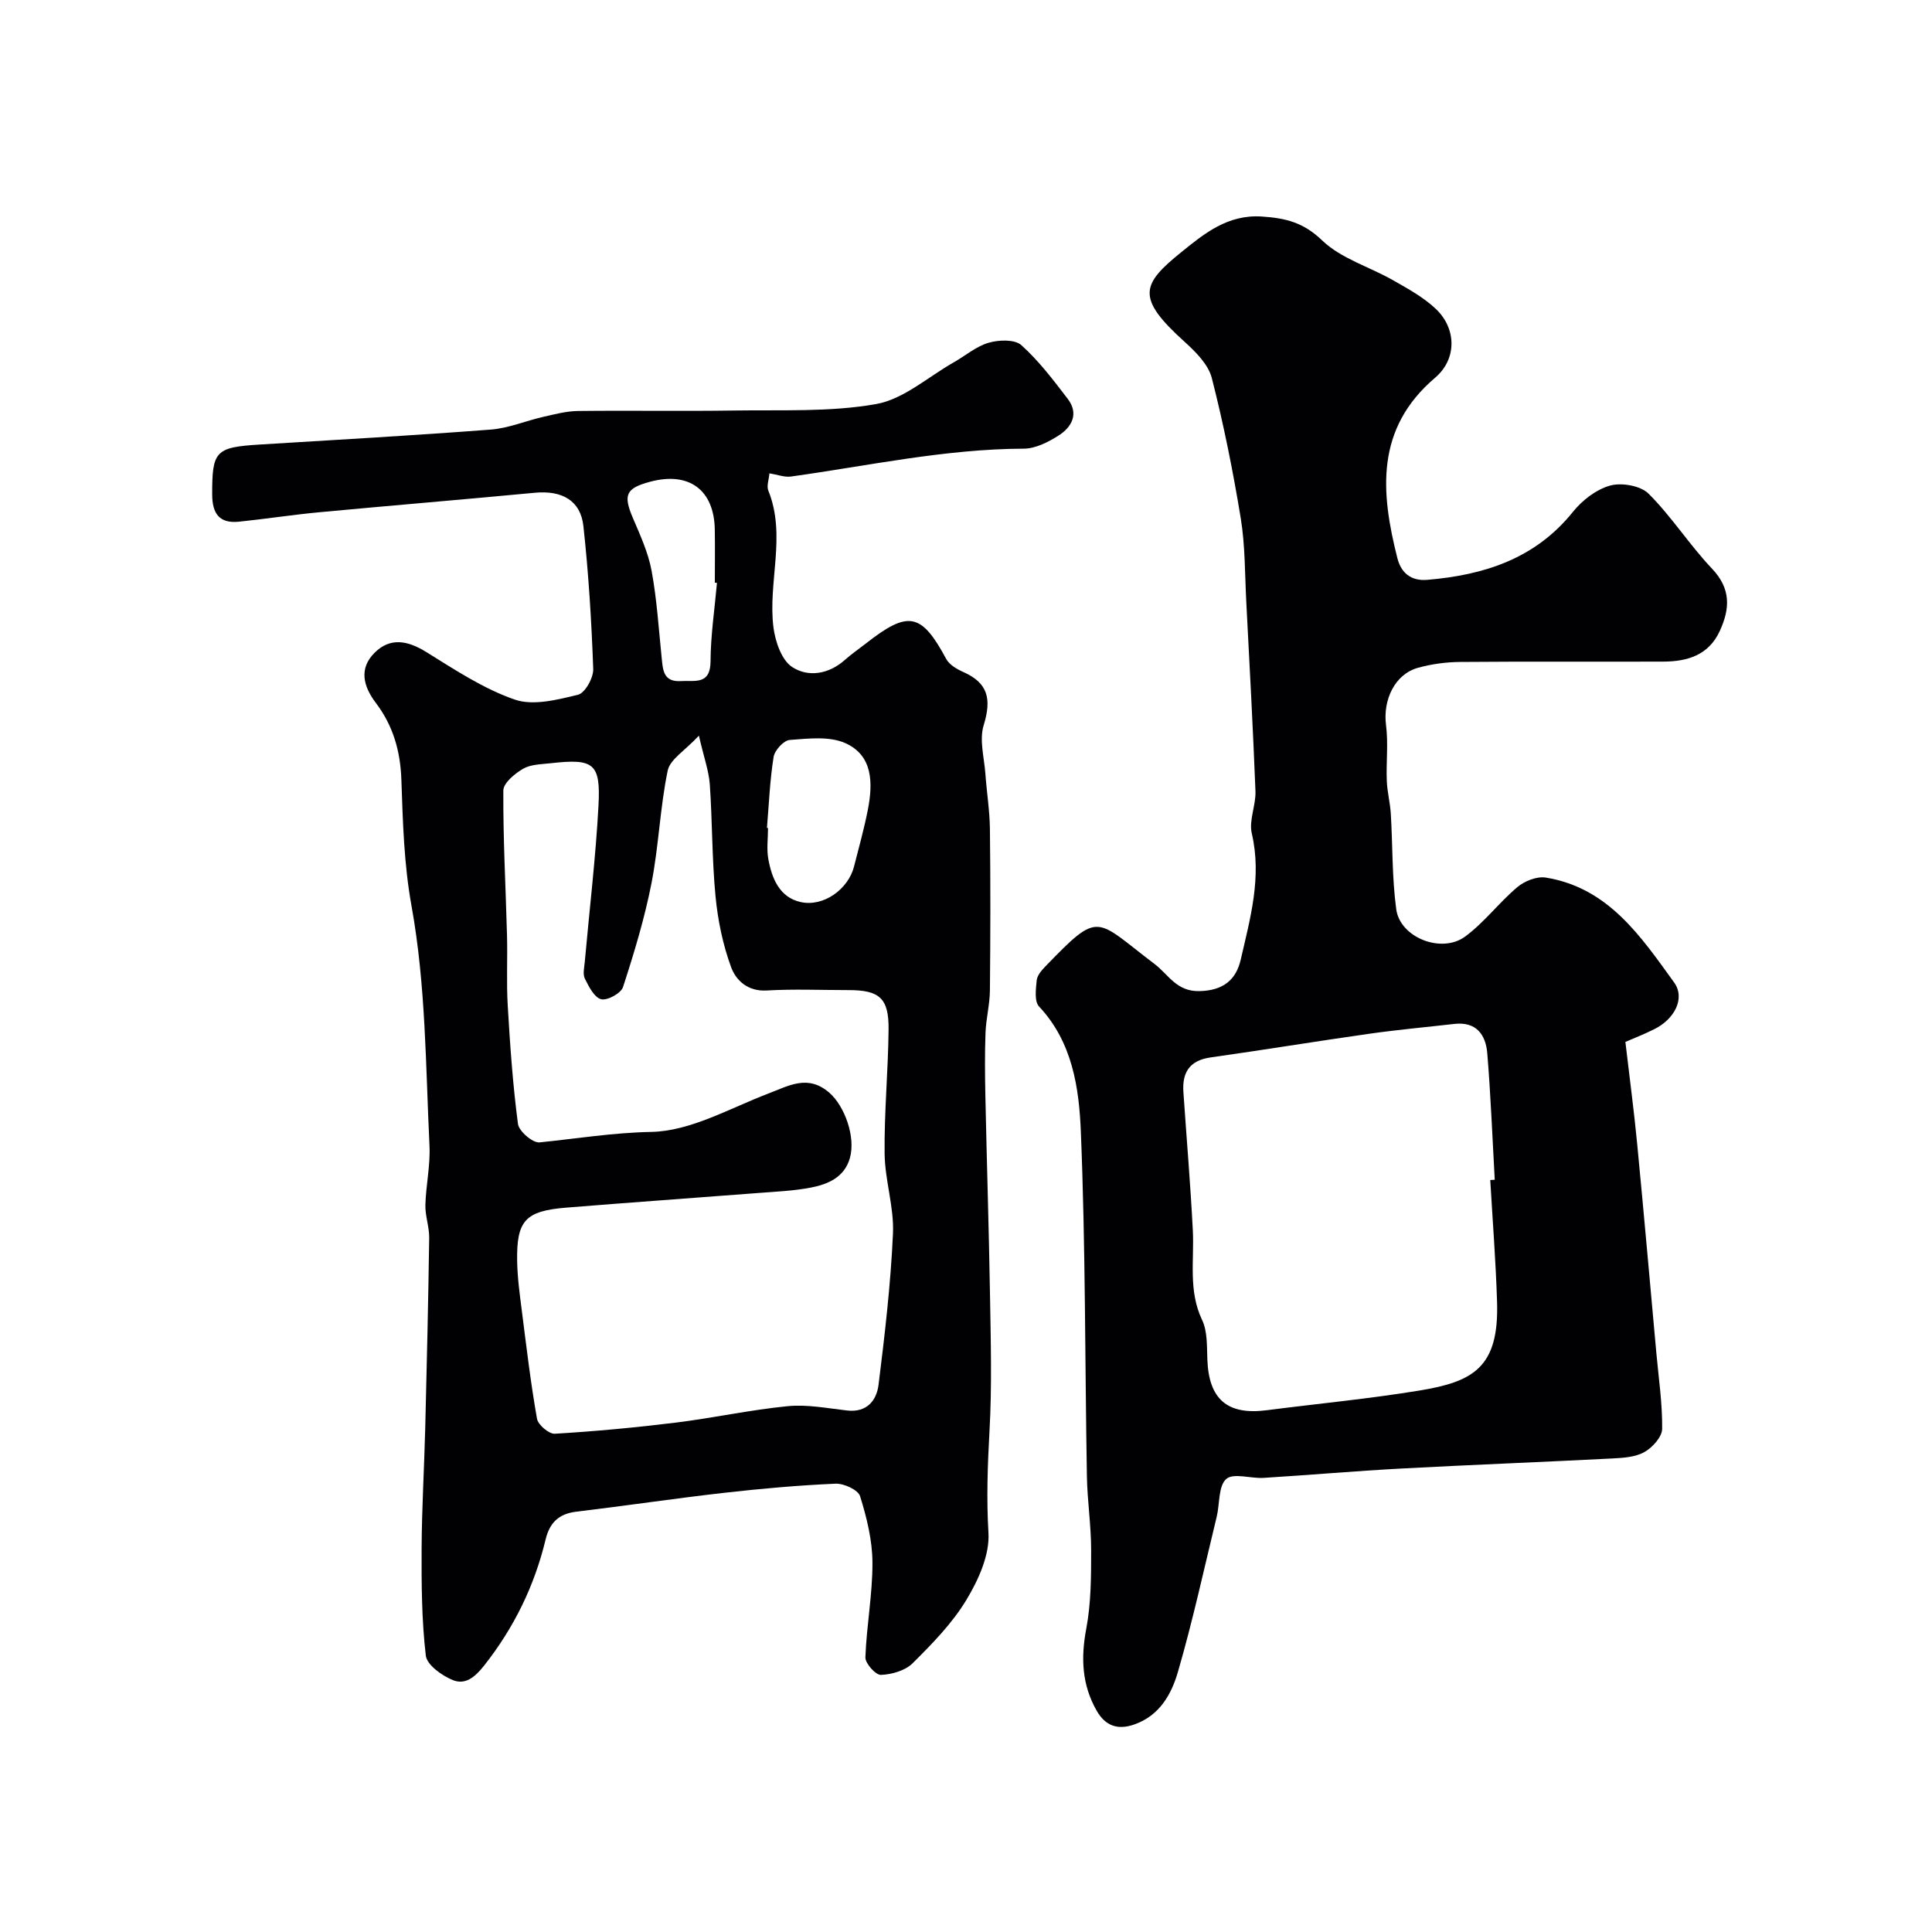
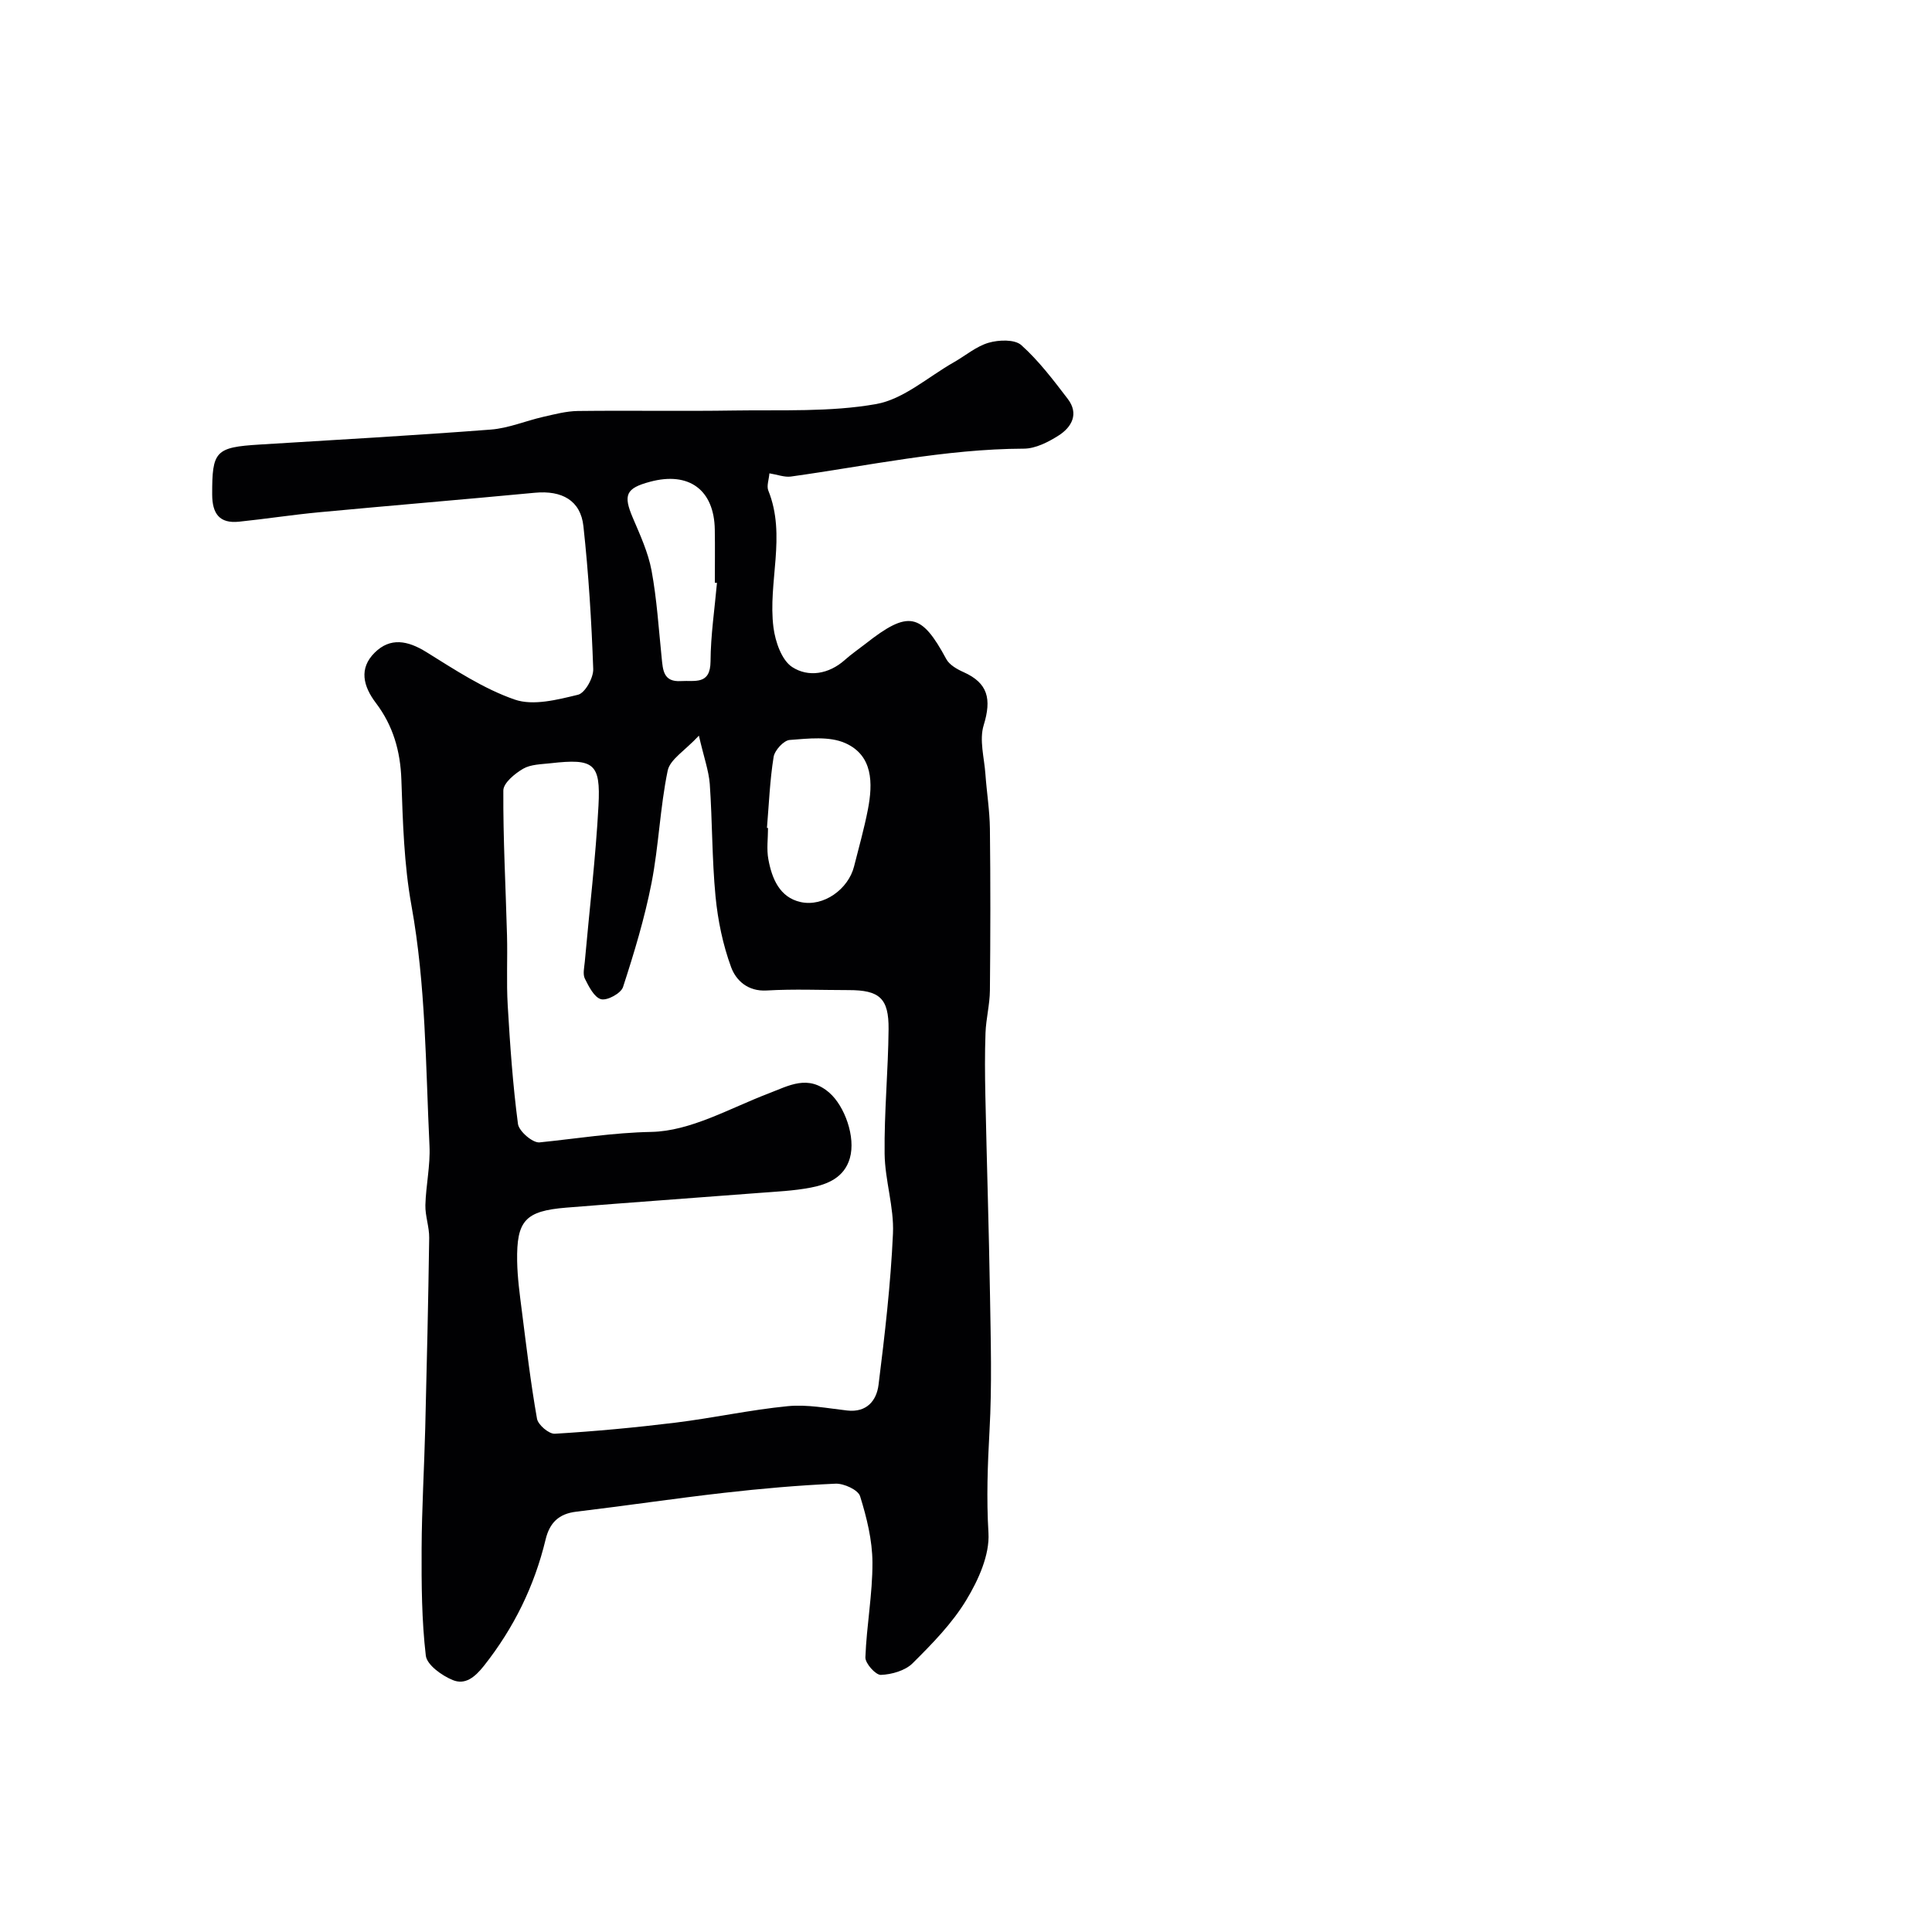
<svg xmlns="http://www.w3.org/2000/svg" enable-background="new 0 0 400 400" viewBox="0 0 400 400">
  <g fill="#010103">
    <path d="m159.3 98c-.11 1.32-.61 2.62-.23 3.56 3.78 9.37-.13 18.98 1.07 28.37.38 2.92 1.69 6.75 3.87 8.17 3.32 2.17 7.58 1.51 10.92-1.48 1.34-1.2 2.83-2.21 4.25-3.32 8.89-7 11.57-6.44 16.73 3.14.65 1.21 2.22 2.11 3.57 2.71 5.06 2.26 5.86 5.54 4.18 11-.94 3.05.12 6.73.36 10.13.27 3.77.88 7.52.93 11.29.13 11.16.11 22.33 0 33.49-.03 2.93-.8 5.84-.91 8.77-.16 4.34-.12 8.7-.03 13.05.29 13.77.73 27.53.96 41.29.15 9.33.42 18.68-.1 27.99-.39 7.09-.65 14.07-.22 21.21.27 4.56-2.08 9.75-4.57 13.87-2.93 4.86-7.07 9.08-11.13 13.12-1.54 1.53-4.32 2.32-6.57 2.41-1.08.04-3.26-2.39-3.21-3.64.24-6.55 1.49-13.09 1.46-19.63-.02-4.6-1.18-9.3-2.56-13.73-.41-1.31-3.35-2.66-5.07-2.59-7.7.34-15.4 1.02-23.06 1.89-10.23 1.16-20.42 2.69-30.64 3.91-3.62.43-5.51 2.3-6.34 5.76-2.32 9.64-6.56 18.29-12.75 26.13-1.96 2.48-3.95 4-6.47 2.97-2.25-.92-5.35-3.13-5.58-5.06-.86-7.33-.9-14.79-.87-22.19.04-8.31.54-16.62.75-24.93.33-13.12.63-26.25.82-39.37.03-2.26-.84-4.53-.79-6.78.11-4.11 1.05-8.22.85-12.3-.8-16.59-.75-33.23-3.73-49.71-1.55-8.54-1.79-17.36-2.09-26.07-.2-5.94-1.73-11.21-5.27-15.88-2.65-3.49-3.55-7.16-.26-10.42 3.24-3.22 6.85-2.51 10.68-.14 5.9 3.66 11.85 7.61 18.32 9.85 3.84 1.33 8.84.03 13.1-1 1.45-.35 3.22-3.51 3.15-5.33-.35-9.87-.96-19.75-2.03-29.57-.58-5.34-4.46-7.45-10.06-6.92-14.88 1.41-29.78 2.64-44.67 4.04-5.54.52-11.04 1.38-16.57 1.95-4.07.42-5.55-1.67-5.56-5.64-.02-8.96.65-9.77 9.81-10.33 15.96-.98 31.93-1.88 47.87-3.1 3.66-.28 7.21-1.8 10.84-2.63 2.38-.54 4.8-1.19 7.21-1.22 10.83-.13 21.66.07 32.49-.1 9.77-.15 19.7.35 29.23-1.33 5.7-1.01 10.77-5.63 16.11-8.66 2.4-1.36 4.62-3.29 7.2-4.04 2.1-.61 5.4-.73 6.77.5 3.62 3.25 6.63 7.23 9.61 11.13 2.34 3.06.85 5.83-1.9 7.58-2.14 1.36-4.77 2.71-7.19 2.72-16.34.06-32.22 3.55-48.28 5.78-1.32.16-2.77-.41-4.4-.67zm-14.6 54.31c-2.89 3.11-5.97 4.9-6.46 7.23-1.59 7.67-1.85 15.6-3.35 23.29-1.43 7.29-3.6 14.46-5.9 21.53-.42 1.29-3.25 2.84-4.53 2.52-1.42-.36-2.55-2.62-3.37-4.26-.46-.93-.13-2.29-.02-3.45.96-10.79 2.26-21.57 2.84-32.38.47-8.79-.99-9.78-9.9-8.77-1.94.22-4.11.22-5.7 1.14-1.72 1-4.09 2.95-4.1 4.5-.06 9.98.49 19.97.76 29.96.13 4.86-.14 9.73.15 14.58.48 8.18 1.05 16.38 2.12 24.5.2 1.51 3.05 3.96 4.46 3.82 7.71-.78 15.24-2.02 23.15-2.17 8.12-.16 16.21-4.88 24.19-7.93 4.32-1.65 8.25-4.03 12.68-.17 3.12 2.72 5.5 9.13 4.23 13.55-1.14 3.96-4.54 5.4-8.09 6.08-3.53.68-7.18.83-10.78 1.11-13.29 1.03-26.59 1.96-39.87 3.04-8.46.69-10.28 2.68-10.14 11.07.06 3.43.53 6.87.97 10.29.95 7.46 1.83 14.94 3.14 22.34.22 1.27 2.48 3.19 3.7 3.11 8.35-.5 16.69-1.28 25-2.3 7.77-.96 15.45-2.65 23.24-3.41 4.03-.39 8.19.44 12.28.9 4.08.46 6.08-2.08 6.49-5.3 1.3-10.42 2.52-20.87 2.99-31.35.24-5.46-1.66-10.99-1.73-16.5-.1-8.59.74-17.19.82-25.79.06-6.43-1.89-8.1-8.26-8.1-5.66 0-11.34-.25-16.98.08-3.9.23-6.34-2.08-7.35-4.8-1.72-4.67-2.76-9.72-3.24-14.7-.74-7.72-.65-15.53-1.19-23.27-.22-2.78-1.23-5.53-2.25-9.99zm14.09 19.1c.07.01.15.01.22.02 0 2.16-.32 4.38.07 6.47.73 3.98 2.32 7.89 6.68 8.86 4.76 1.06 9.88-2.69 11.06-7.36.99-3.93 2.1-7.83 2.87-11.81 1.05-5.43 1.06-11.17-4.67-13.73-3.31-1.48-7.67-.95-11.52-.66-1.24.09-3.11 2.14-3.33 3.51-.78 4.84-.97 9.79-1.38 14.7zm-10.35-50.73c-.15-.01-.29-.02-.44-.04 0-3.66.05-7.33-.01-10.99-.13-8.23-5.34-12.07-13.39-9.91-5.03 1.34-5.6 2.73-3.59 7.45 1.52 3.57 3.19 7.19 3.89 10.95 1.1 5.94 1.47 12.01 2.09 18.03.26 2.54.33 5.07 3.99 4.84 2.88-.18 6.1.87 6.13-4.11.03-5.4.85-10.81 1.33-16.22z" />
-     <path d="m336.52 215.72c.89 7.63 1.8 14.4 2.45 21.21 1.39 14.39 2.65 28.8 3.96 43.2.48 5.24 1.26 10.48 1.2 15.71-.02 1.66-2.01 3.86-3.67 4.79-1.88 1.06-4.4 1.21-6.66 1.33-14.53.75-29.06 1.3-43.59 2.08-9.54.51-19.07 1.35-28.6 1.94-2.65.16-6.26-1.08-7.73.23-1.66 1.48-1.32 5.12-1.97 7.8-2.61 10.73-4.95 21.53-8.03 32.13-1.34 4.6-3.76 9.04-9.03 10.89-3.54 1.25-6.05.2-7.78-2.82-3.07-5.34-3.32-10.94-2.17-17.01 1-5.3 1.01-10.83 1.01-16.26 0-5.1-.79-10.2-.88-15.3-.41-23.76-.28-47.54-1.25-71.28-.37-9.13-1.73-18.6-8.66-25.98-.99-1.06-.66-3.6-.48-5.42.1-1.01 1.01-2.06 1.78-2.86 11.39-11.78 10.21-9.91 22.6-.53 2.91 2.2 4.55 5.75 9.33 5.63 4.94-.12 7.57-2.36 8.53-6.52 1.97-8.56 4.4-17.08 2.29-26.13-.63-2.71.87-5.84.76-8.75-.51-13.06-1.22-26.12-1.9-39.18-.3-5.77-.22-11.61-1.14-17.28-1.6-9.77-3.55-19.5-6-29.08-.72-2.8-3.32-5.4-5.62-7.48-10.11-9.13-9-11.87-.65-18.61 4.66-3.76 9.54-7.81 16.63-7.34 4.95.33 8.61 1.22 12.48 4.94 3.93 3.78 9.82 5.47 14.74 8.28 3.09 1.76 6.31 3.53 8.85 5.95 4.24 4.05 4.34 10.35-.19 14.2-12.42 10.56-11.28 23.72-7.81 37.39.72 2.84 2.66 4.76 6.19 4.46 11.8-1 22.35-4.37 30.16-14.09 1.92-2.39 4.83-4.64 7.7-5.43 2.39-.66 6.3.03 7.96 1.69 4.78 4.77 8.47 10.61 13.13 15.52 3.94 4.16 3.73 8.26 1.61 12.88-2.32 5.06-6.76 6.35-11.76 6.36-14 .05-27.99-.05-41.99.07-2.91.02-5.91.43-8.72 1.2-4.8 1.31-7.31 6.64-6.64 11.86.49 3.8.01 7.71.16 11.56.09 2.27.69 4.51.83 6.78.4 6.61.24 13.28 1.13 19.82.8 5.85 9.39 9.24 14.28 5.62 3.96-2.92 7.01-7.04 10.8-10.23 1.49-1.26 4.03-2.26 5.86-1.97 12.95 2.09 19.7 12.18 26.59 21.72 2.36 3.27.08 7.62-4.15 9.69-2 1-4.11 1.83-5.94 2.62zm-27.98 28.59c.31-.02.62-.03.93-.05-.49-8.75-.83-17.51-1.55-26.24-.32-3.79-2.28-6.54-6.79-6.03-5.86.67-11.74 1.2-17.58 2.03-10.99 1.56-21.94 3.36-32.92 4.91-4.34.62-5.9 3.11-5.62 7.17.65 9.53 1.46 19.06 1.95 28.6.32 6.23-.97 12.51 1.92 18.58 1.13 2.38.98 5.44 1.09 8.21.31 8.23 4.14 11.54 12.32 10.48 10.55-1.36 21.15-2.36 31.63-4.08 11.08-1.83 16.46-4.76 16.03-18.33-.26-8.41-.92-16.83-1.41-25.25z" />
  </g>
</svg>